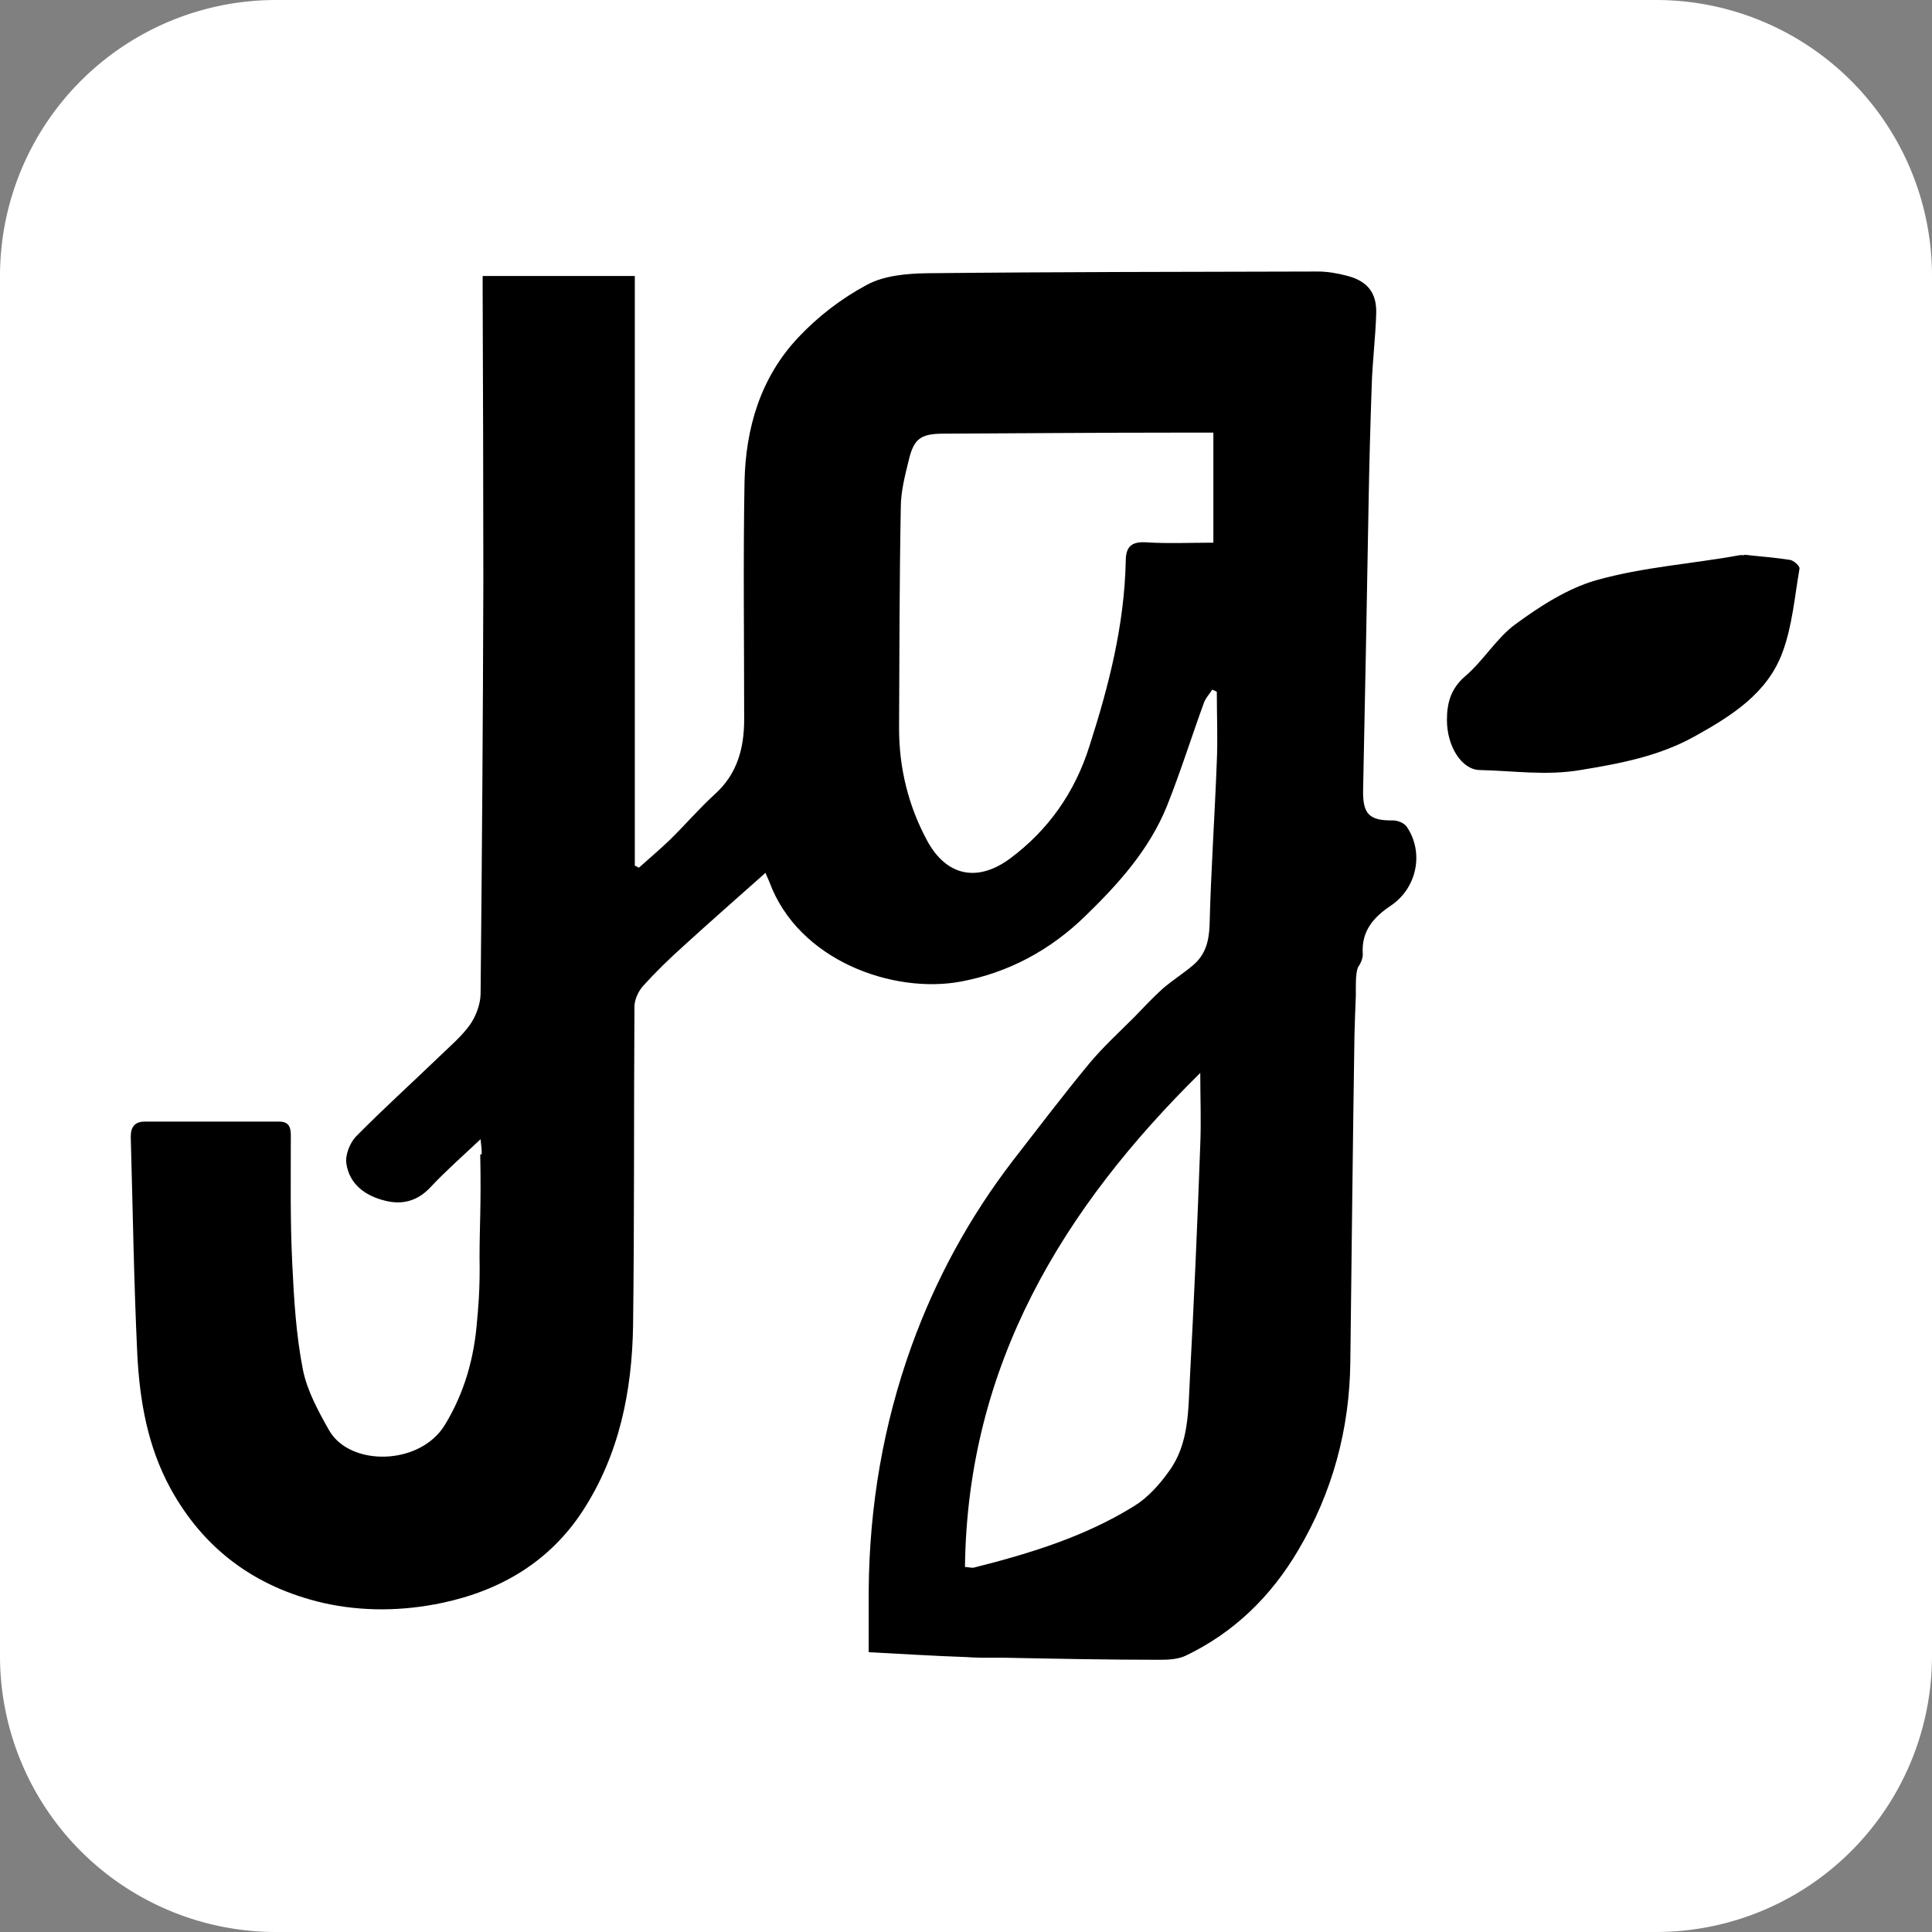
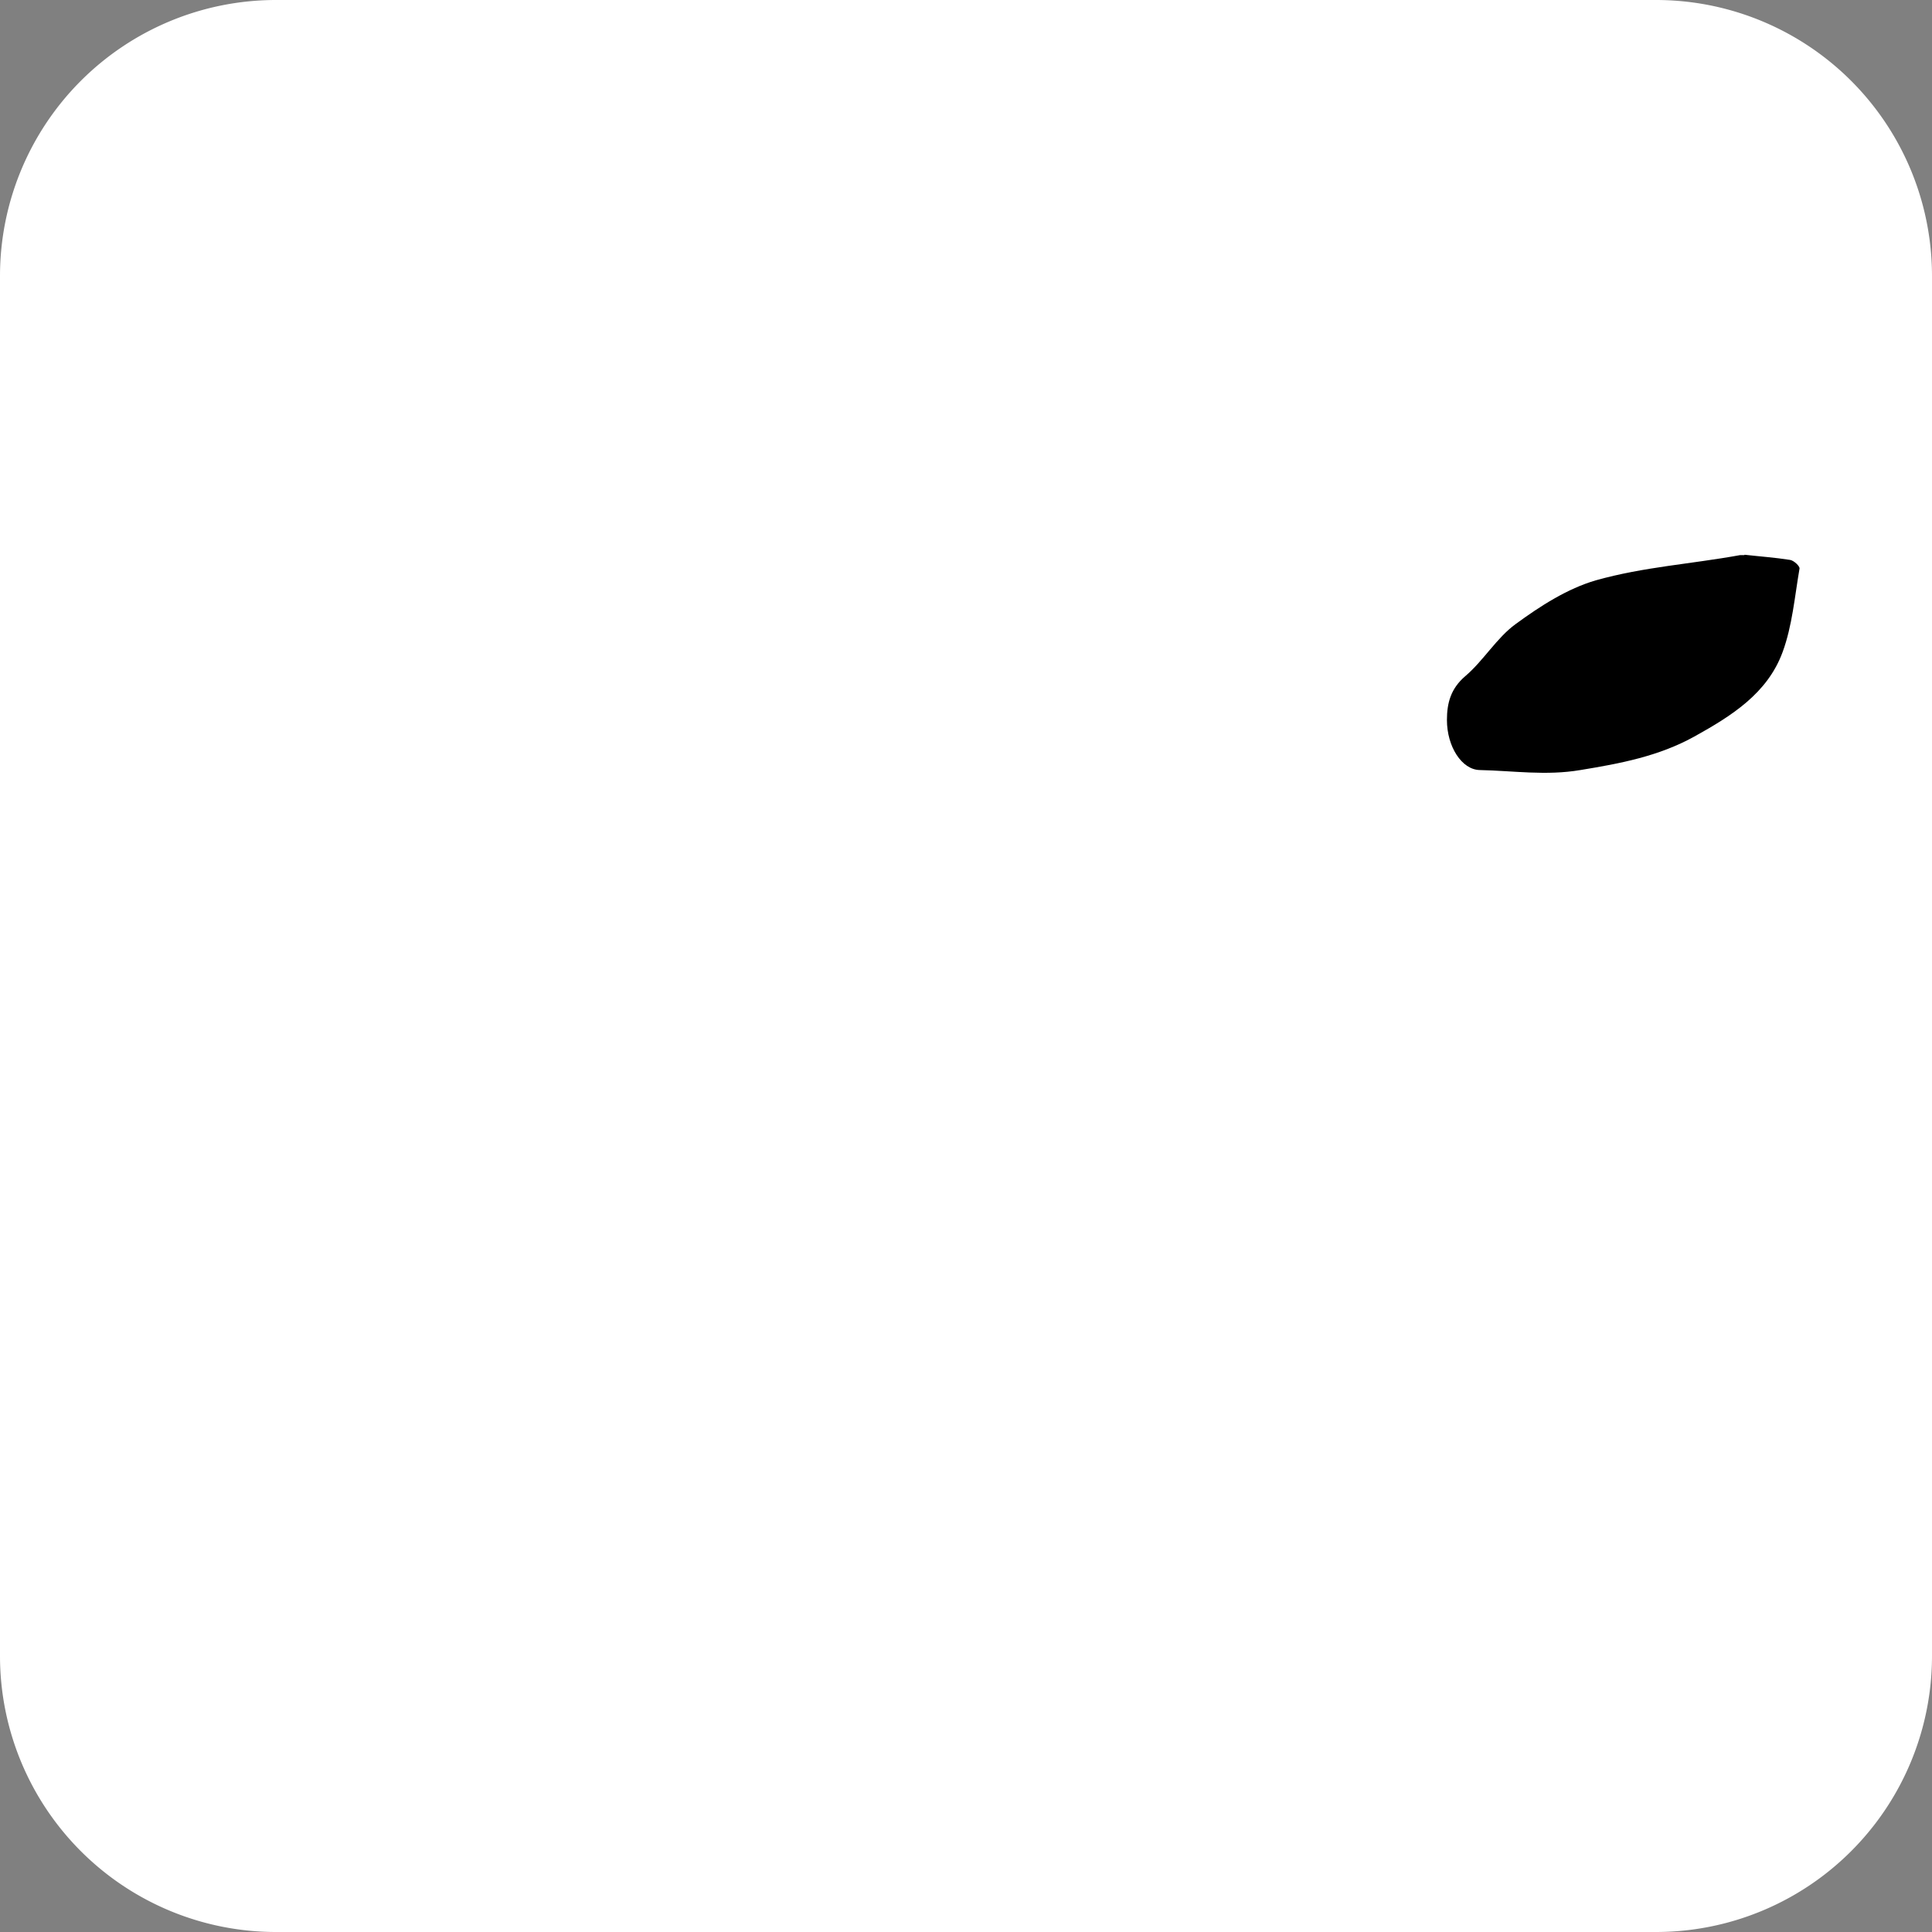
<svg xmlns="http://www.w3.org/2000/svg" data-bbox="0 0 56 56" viewBox="0 0 56 56" data-type="color">
  <rect x="0" y="0" width="56" height="56" fill="#808080" stroke="none" />
  <g>
    <path fill="#ffffff" d="M56 8v40a8 8 0 0 1-8 8H8a8 8 0 0 1-8-8V8a8 8 0 0 1 8-8h40a8 8 0 0 1 8 8z" data-color="1" />
-     <path d="M13.96 33.46c.01-.11-.01-.23-.03-.44-.52.49-1.01.92-1.45 1.39-.38.41-.83.52-1.33.39-.56-.14-1.02-.47-1.11-1.07-.04-.25.1-.6.28-.79.79-.8 1.62-1.55 2.43-2.33.3-.29.62-.56.86-.89.18-.25.31-.59.32-.9.04-4 .07-8 .08-11.99 0-2.8-.01-5.61-.02-8.41V8h4.41v17.09l.12.06c.3-.27.61-.53.9-.81.44-.43.84-.9 1.29-1.31.66-.59.86-1.34.86-2.18 0-2.29-.03-4.58.01-6.87.03-1.56.46-3.03 1.55-4.19.57-.61 1.26-1.14 1.99-1.53.49-.27 1.15-.33 1.73-.34 3.78-.04 7.57-.04 11.35-.05.28 0 .56.05.83.12.6.15.88.49.86 1.1-.02.7-.11 1.39-.13 2.08-.04 1.13-.07 2.25-.09 3.38-.05 2.79-.1 5.57-.16 8.36-.01.69.18.88.87.87.14 0 .33.08.4.19.51.76.28 1.79-.48 2.29-.49.33-.84.73-.8 1.38.01.13-.06.29-.14.4-.07.19-.06.49-.06.8-.02.46-.03.85-.04 1.16-.05 3.23-.08 6.23-.12 9.47-.02 1.96-.52 3.8-1.52 5.48-.78 1.32-1.85 2.37-3.25 3.04-.21.1-.48.12-.73.12-1.51 0-3.02-.03-4.53-.06h-.64c-.16 0-.33-.01-.49-.02-.91-.03-1.81-.09-2.8-.14v-1.81c.02-2.42.42-4.78 1.24-7.06.7-1.94 1.68-3.74 2.94-5.38.73-.94 1.45-1.89 2.21-2.81.4-.48.87-.91 1.31-1.35.27-.28.54-.57.83-.83.28-.24.6-.44.88-.68.35-.3.45-.68.47-1.14.04-1.59.15-3.17.21-4.76.03-.67 0-1.34 0-2.02-.04-.02-.09-.04-.13-.06-.08.12-.19.24-.24.37-.36.99-.68 2.01-1.07 2.99-.51 1.27-1.41 2.27-2.38 3.21-1.01.98-2.21 1.63-3.59 1.89-1.96.37-4.72-.6-5.56-2.89-.06-.15-.14-.29-.1-.27-.81.72-1.62 1.43-2.42 2.16-.4.36-.79.74-1.15 1.14-.13.15-.24.39-.24.59-.02 3.08 0 6.17-.04 9.25-.03 1.89-.4 3.73-1.45 5.35-.96 1.48-2.38 2.32-4.08 2.68-1.14.24-2.31.26-3.46 0-1.96-.46-3.45-1.55-4.42-3.32-.66-1.21-.89-2.53-.96-3.88-.1-2.1-.13-4.21-.19-6.31 0-.3.13-.44.41-.44h3.88c.29 0 .35.15.35.41 0 1.23-.02 2.45.04 3.68.05 1.04.11 2.09.31 3.1.12.61.45 1.21.76 1.76.6 1.05 2.62 1.03 3.35-.15.58-.95.86-1.97.94-3.05.02-.2.09-.9.07-1.81 0-.93.05-1.5.02-2.99Zm21.21-20.92h-1.09c-2.24 0-4.48.02-6.72.03-.67 0-.87.14-1.02.77-.11.45-.23.91-.23 1.37-.04 2.14-.04 4.27-.05 6.41 0 1.14.27 2.24.81 3.24.56 1.04 1.46 1.22 2.4.53 1.12-.83 1.89-1.93 2.31-3.27.56-1.74 1.01-3.5 1.05-5.35 0-.41.15-.58.6-.55.63.04 1.27.01 1.94.01v-3.2Zm-.37 18.55c-4 3.94-6.76 8.48-6.83 14.33.09 0 .18.03.25.02 1.63-.41 3.23-.9 4.66-1.79.39-.24.73-.62 1-1 .59-.8.56-1.78.61-2.71.12-2.25.22-4.5.3-6.75.03-.7 0-1.41 0-2.11Z" fill="#000000" data-color="2" />
    <path d="M50.57 16.08c.44.05.88.08 1.32.15.11.02.28.18.27.25-.14.81-.21 1.66-.49 2.42-.44 1.2-1.48 1.85-2.56 2.45-1.03.57-2.14.78-3.3.97-1 .17-1.95.02-2.92 0-.52-.01-.95-.68-.95-1.45 0-.49.11-.91.53-1.27.53-.45.91-1.11 1.46-1.51.71-.52 1.5-1.03 2.33-1.27 1.39-.39 2.75-.47 4.18-.73h.12Z" fill="#000000" data-color="2" />
  </g>
</svg>